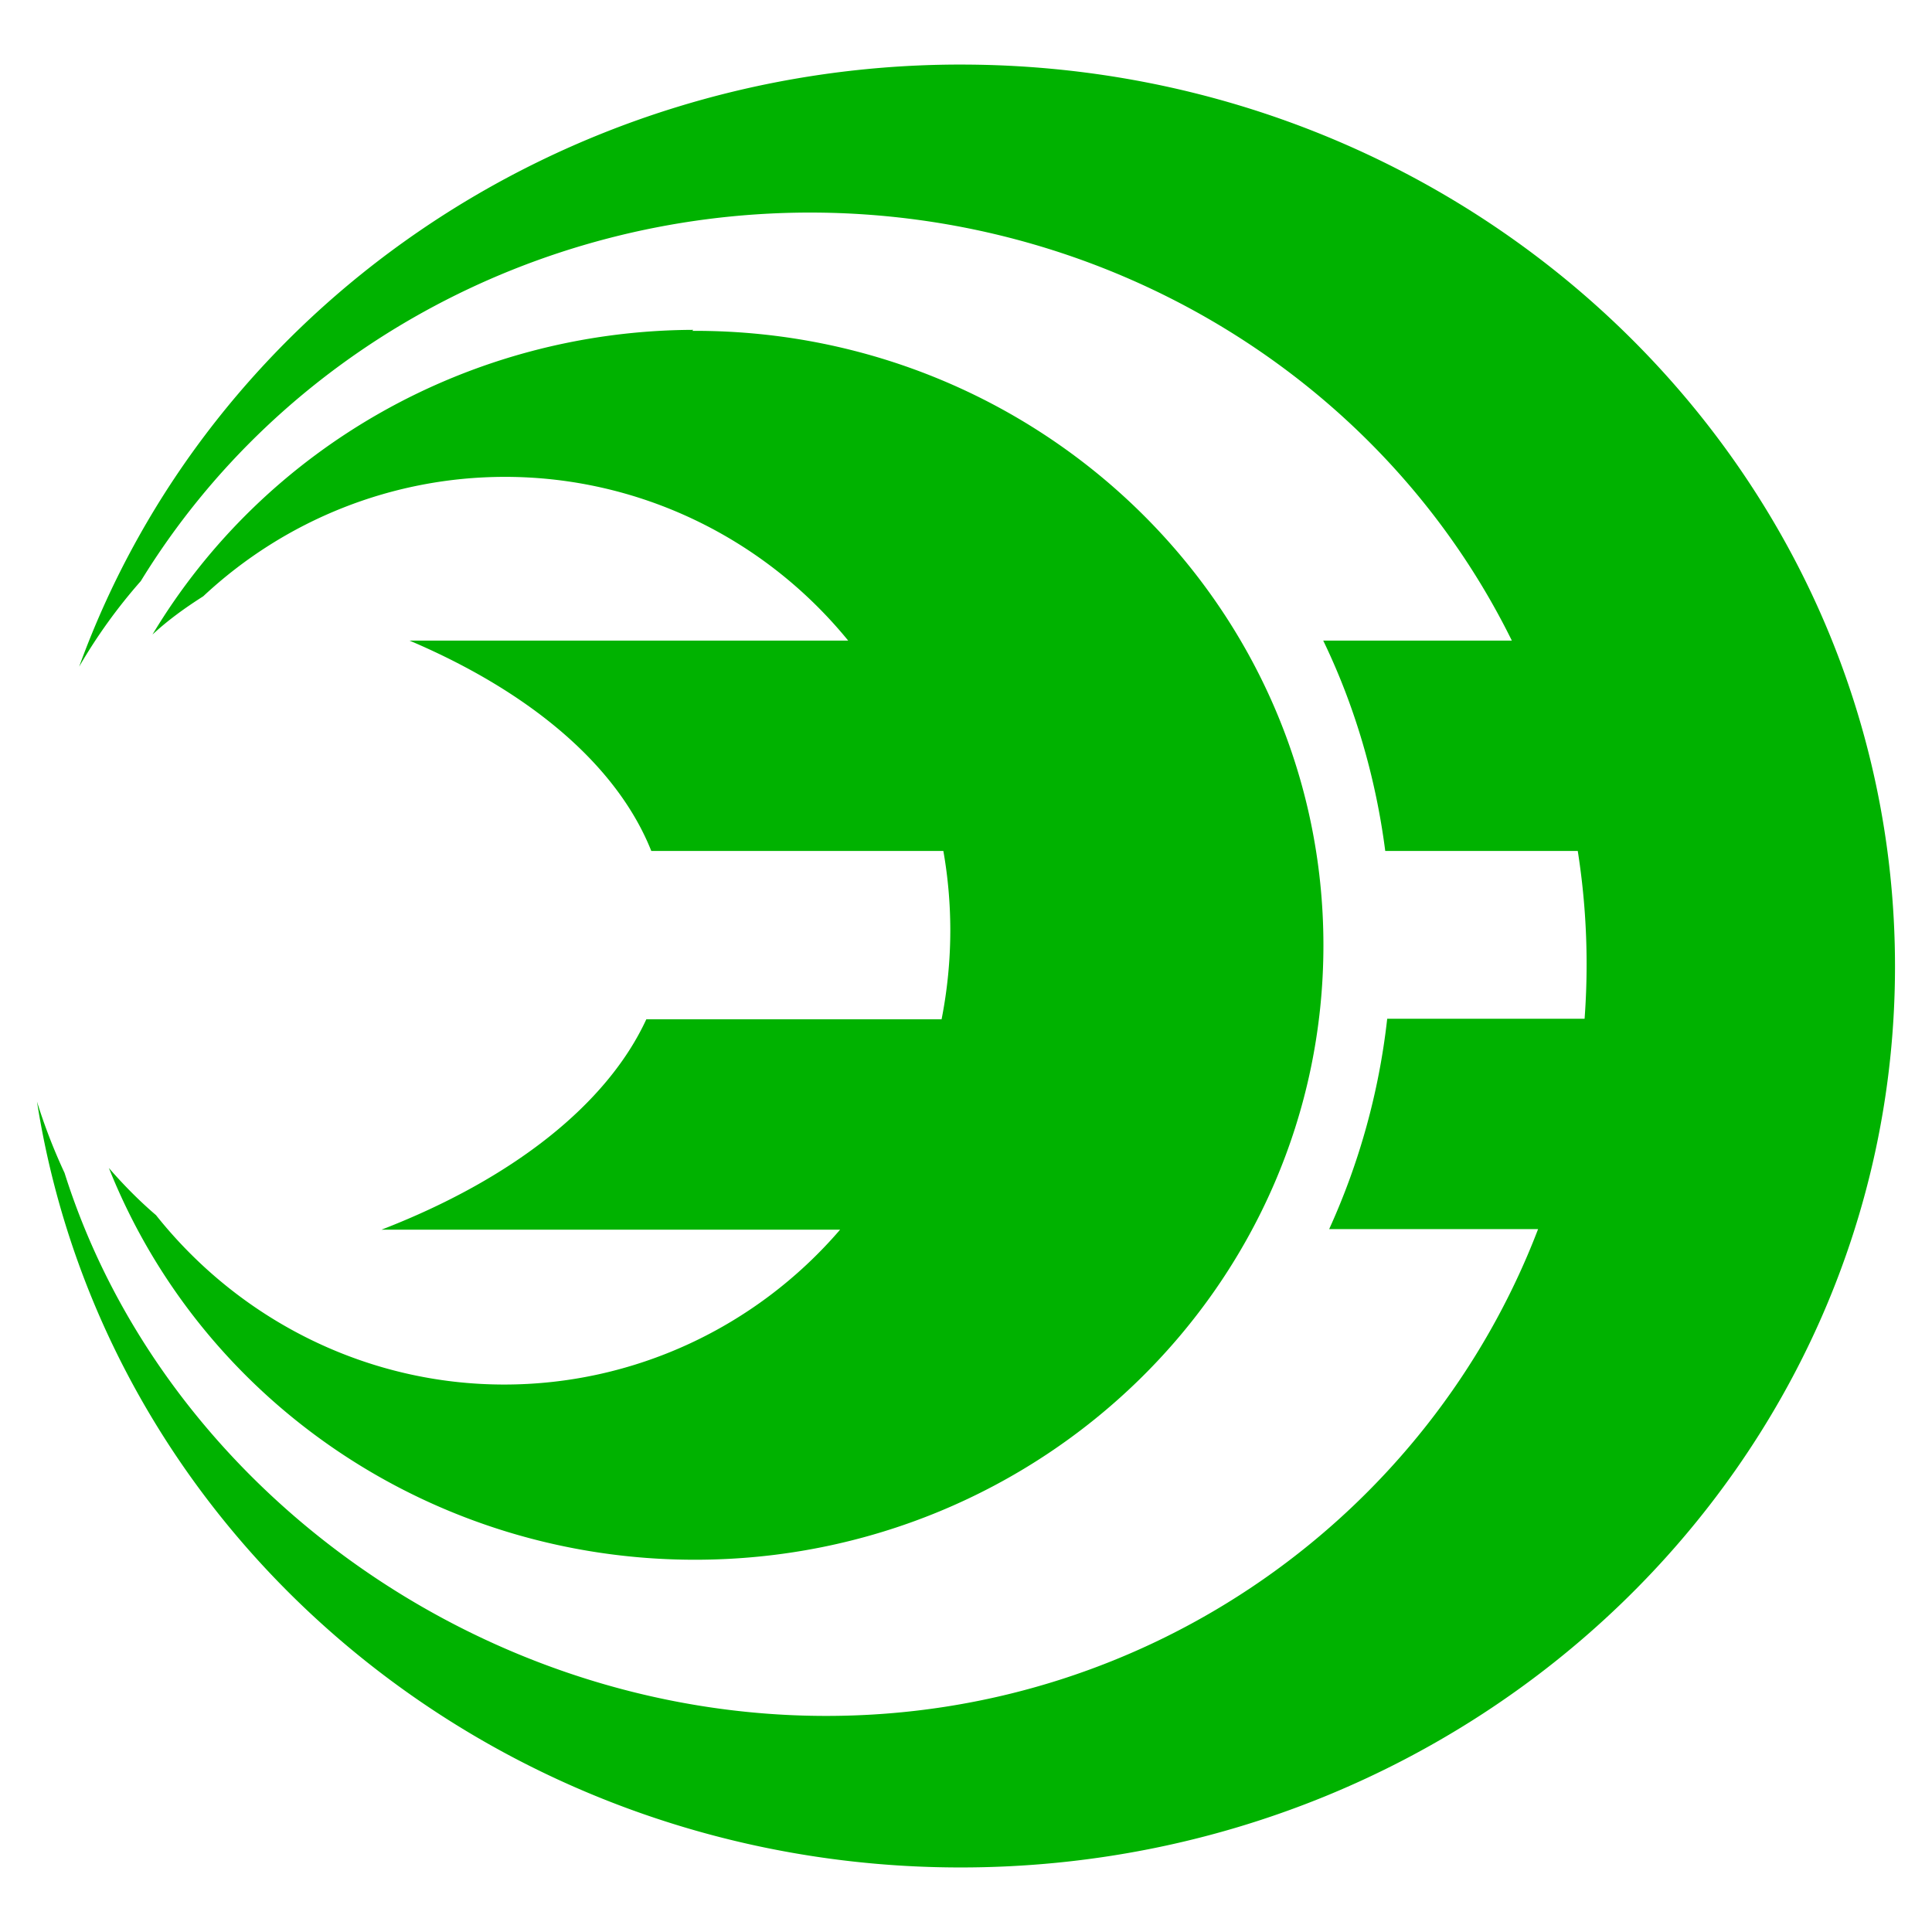
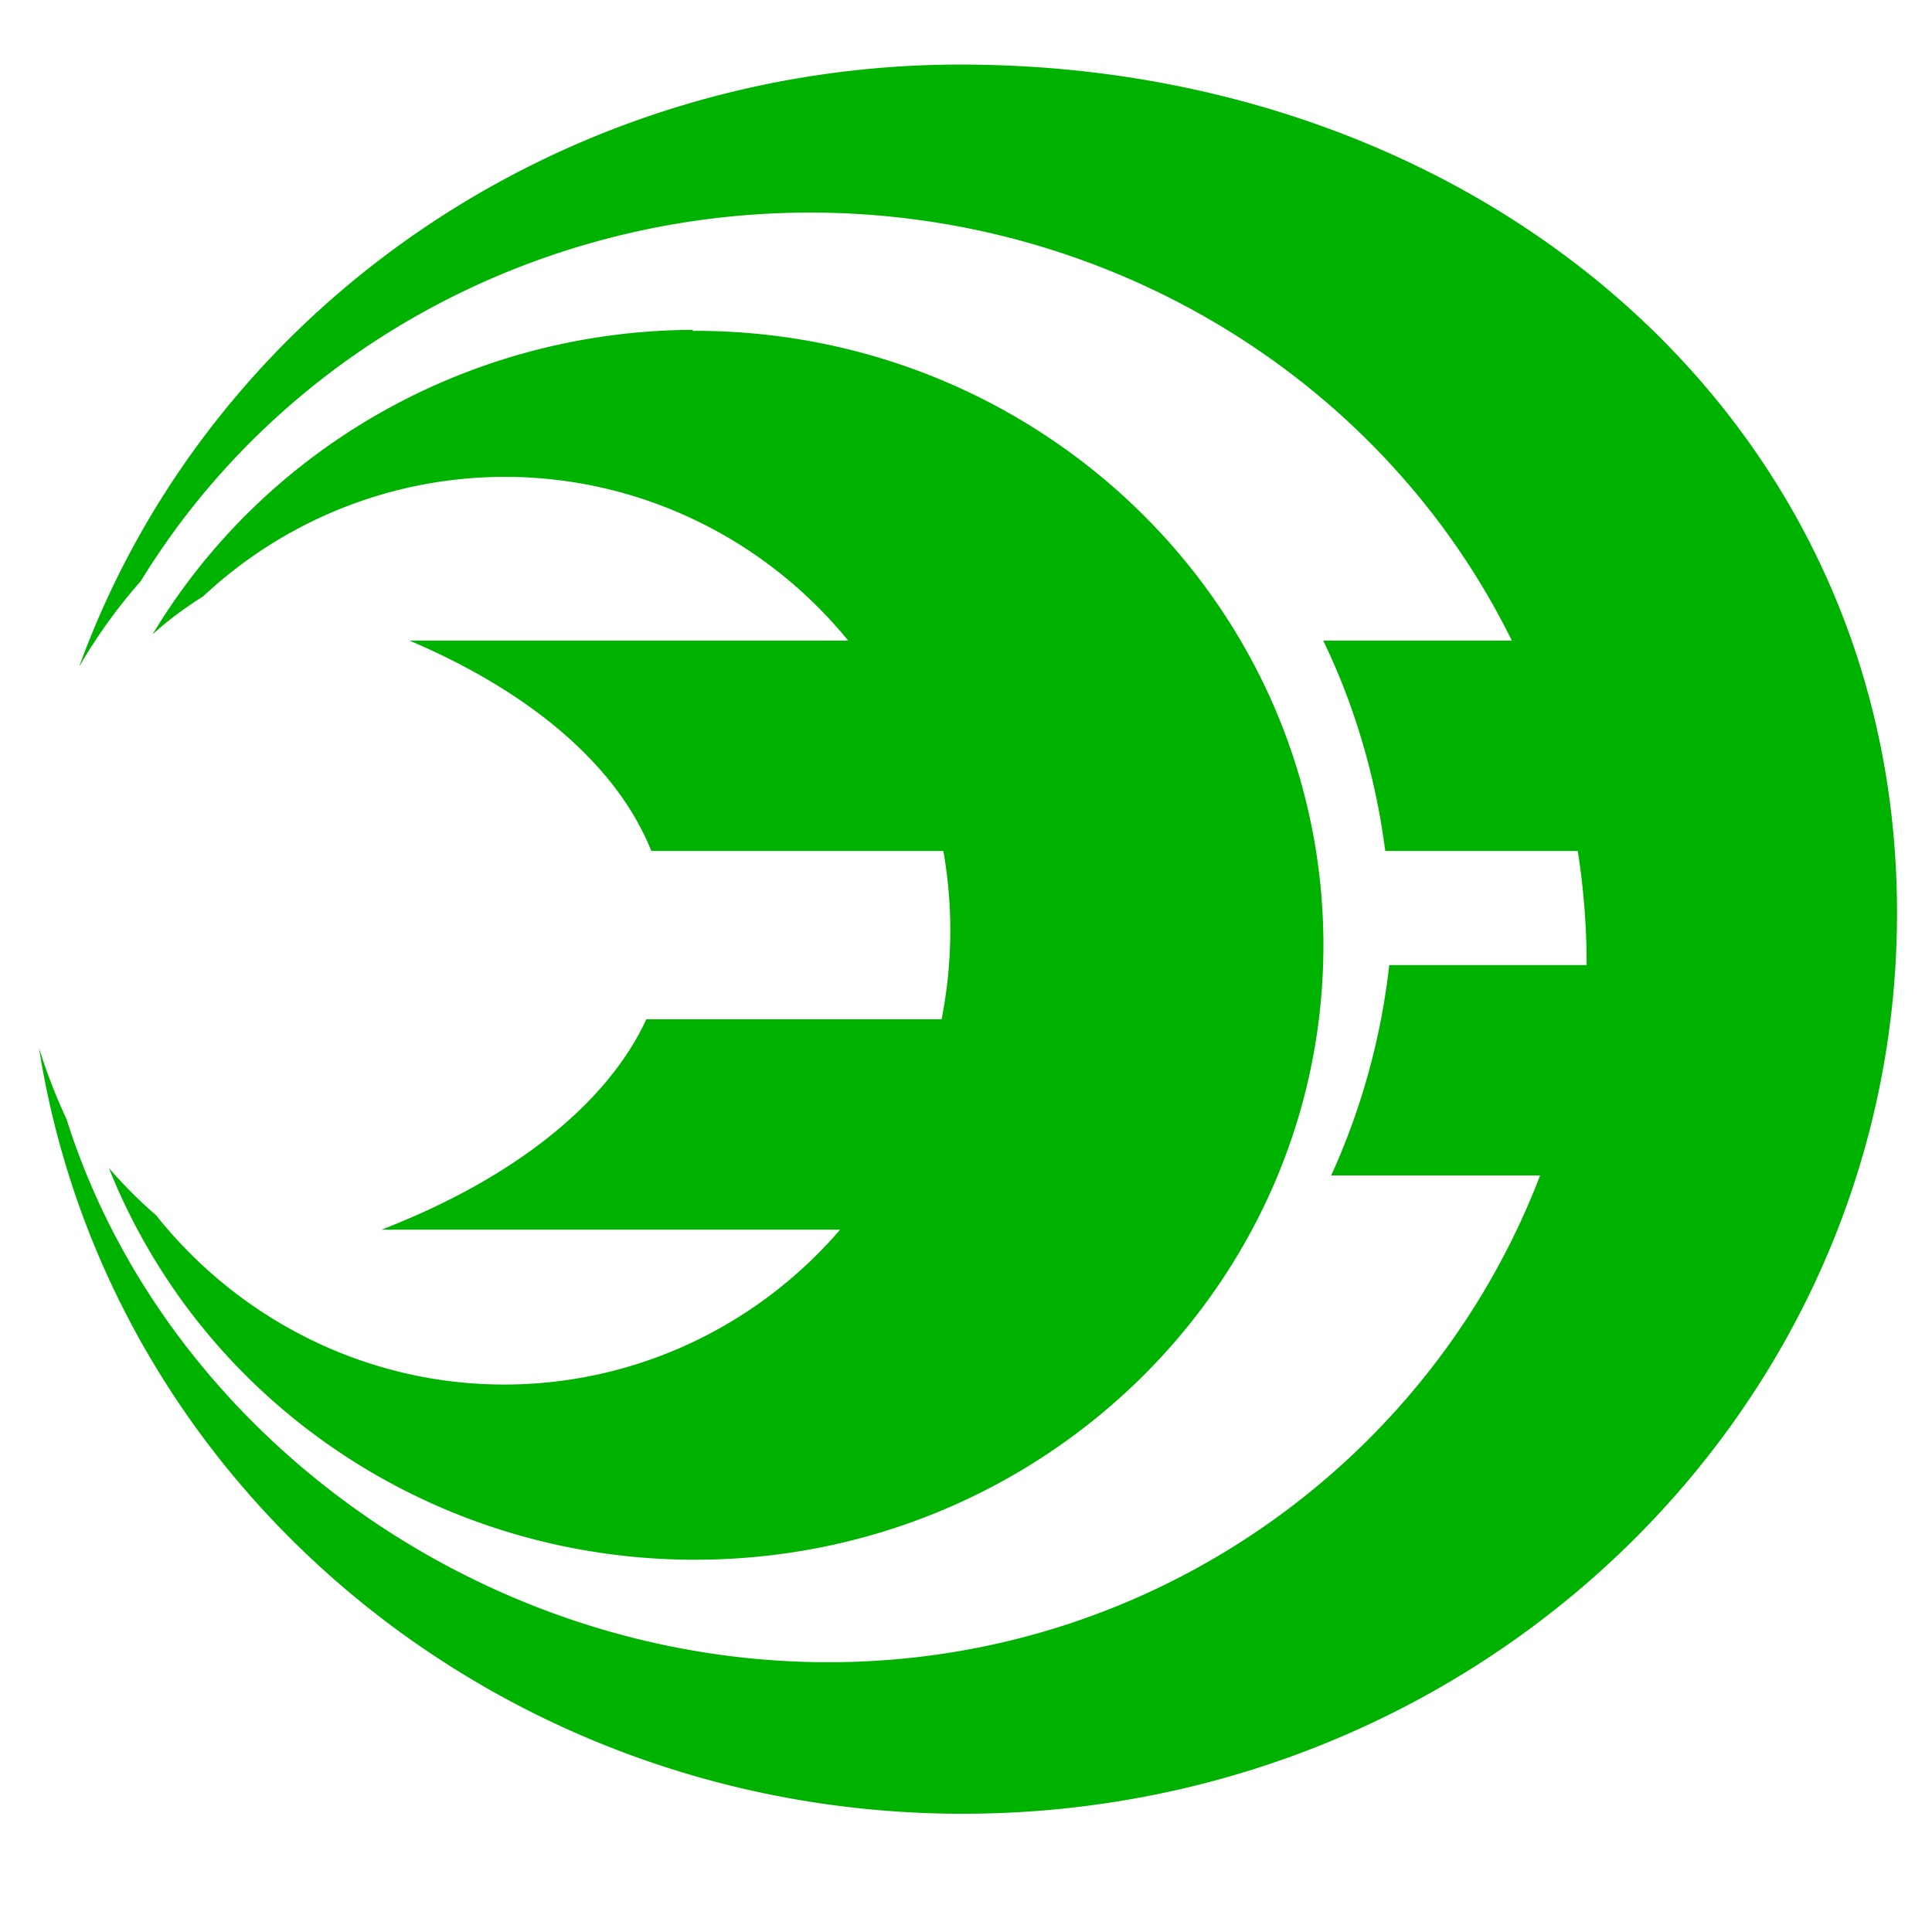
<svg xmlns="http://www.w3.org/2000/svg" width="200" height="200">
-   <path fill="#00b200" d="M99.061 6.684C58.154 6.841 21.71 31.805 8.193 69.016a55.37 55.37 0 0 1 6.383-8.863c14.457-23.58 40.703-38.074 69.09-38.148h.173c31.046 0 59.329 17.271 72.666 44.309H136.98c3.266 6.758 5.437 14.154 6.42 21.777h19.929c.61 3.875.917 7.792.916 11.715v.098a76.4 76.4 0 0 1-.209 5.558h-20.433c-.84 7.531-2.869 14.881-6.008 21.776h21.627c-11.265 29.439-39.974 50.393-73.686 50.393-35.896 0-68.604-23.746-78.854-56.212a58.52 58.52 0 0 1-2.854-7.381c7.172 45.584 47.808 79.28 95.616 79.28 53.41 0 96.726-41.754 96.726-93.271S152.861 6.684 99.445 6.684h-.377 0-.007zM71.756 34.146c-23.068.088-44.308 12.112-55.972 31.541 1.623-1.502 3.356-2.748 5.257-3.961 8.516-7.961 19.665-12.361 31.241-12.361 13.733 0 26.757 6.21 35.522 16.949H42.393c12.767 5.431 21.574 13.098 25.029 21.778h30.234a47.44 47.44 0 0 1 .719 8.261 47.67 47.67 0 0 1-.902 9.162H66.908c-4.055 8.786-13.818 16.521-27.411 21.779h47.472c-8.763 10.189-21.432 16.033-34.77 16.033-14 0-27.231-6.458-36.049-17.536-1.756-1.501-3.379-3.153-4.879-4.881 9.763 24.481 33.793 40.553 60.664 40.553 35.935 0 65.065-28.537 65.065-63.608s-29.14-63.607-65.065-63.607h-.255l.076-.102z" />
+   <path fill="#00b200" d="M99.061 6.684C58.154 6.841 21.71 31.805 8.193 69.016a55.37 55.37 0 0 1 6.383-8.863c14.457-23.58 40.703-38.074 69.09-38.148h.173c31.046 0 59.329 17.271 72.666 44.309H136.98c3.266 6.758 5.437 14.154 6.42 21.777h19.929c.61 3.875.917 7.792.916 11.715v.098h-20.433c-.84 7.531-2.869 14.881-6.008 21.776h21.627c-11.265 29.439-39.974 50.393-73.686 50.393-35.896 0-68.604-23.746-78.854-56.212a58.52 58.52 0 0 1-2.854-7.381c7.172 45.584 47.808 79.28 95.616 79.28 53.41 0 96.726-41.754 96.726-93.271S152.861 6.684 99.445 6.684h-.377 0-.007zM71.756 34.146c-23.068.088-44.308 12.112-55.972 31.541 1.623-1.502 3.356-2.748 5.257-3.961 8.516-7.961 19.665-12.361 31.241-12.361 13.733 0 26.757 6.21 35.522 16.949H42.393c12.767 5.431 21.574 13.098 25.029 21.778h30.234a47.44 47.44 0 0 1 .719 8.261 47.67 47.67 0 0 1-.902 9.162H66.908c-4.055 8.786-13.818 16.521-27.411 21.779h47.472c-8.763 10.189-21.432 16.033-34.77 16.033-14 0-27.231-6.458-36.049-17.536-1.756-1.501-3.379-3.153-4.879-4.881 9.763 24.481 33.793 40.553 60.664 40.553 35.935 0 65.065-28.537 65.065-63.608s-29.14-63.607-65.065-63.607h-.255l.076-.102z" />
</svg>